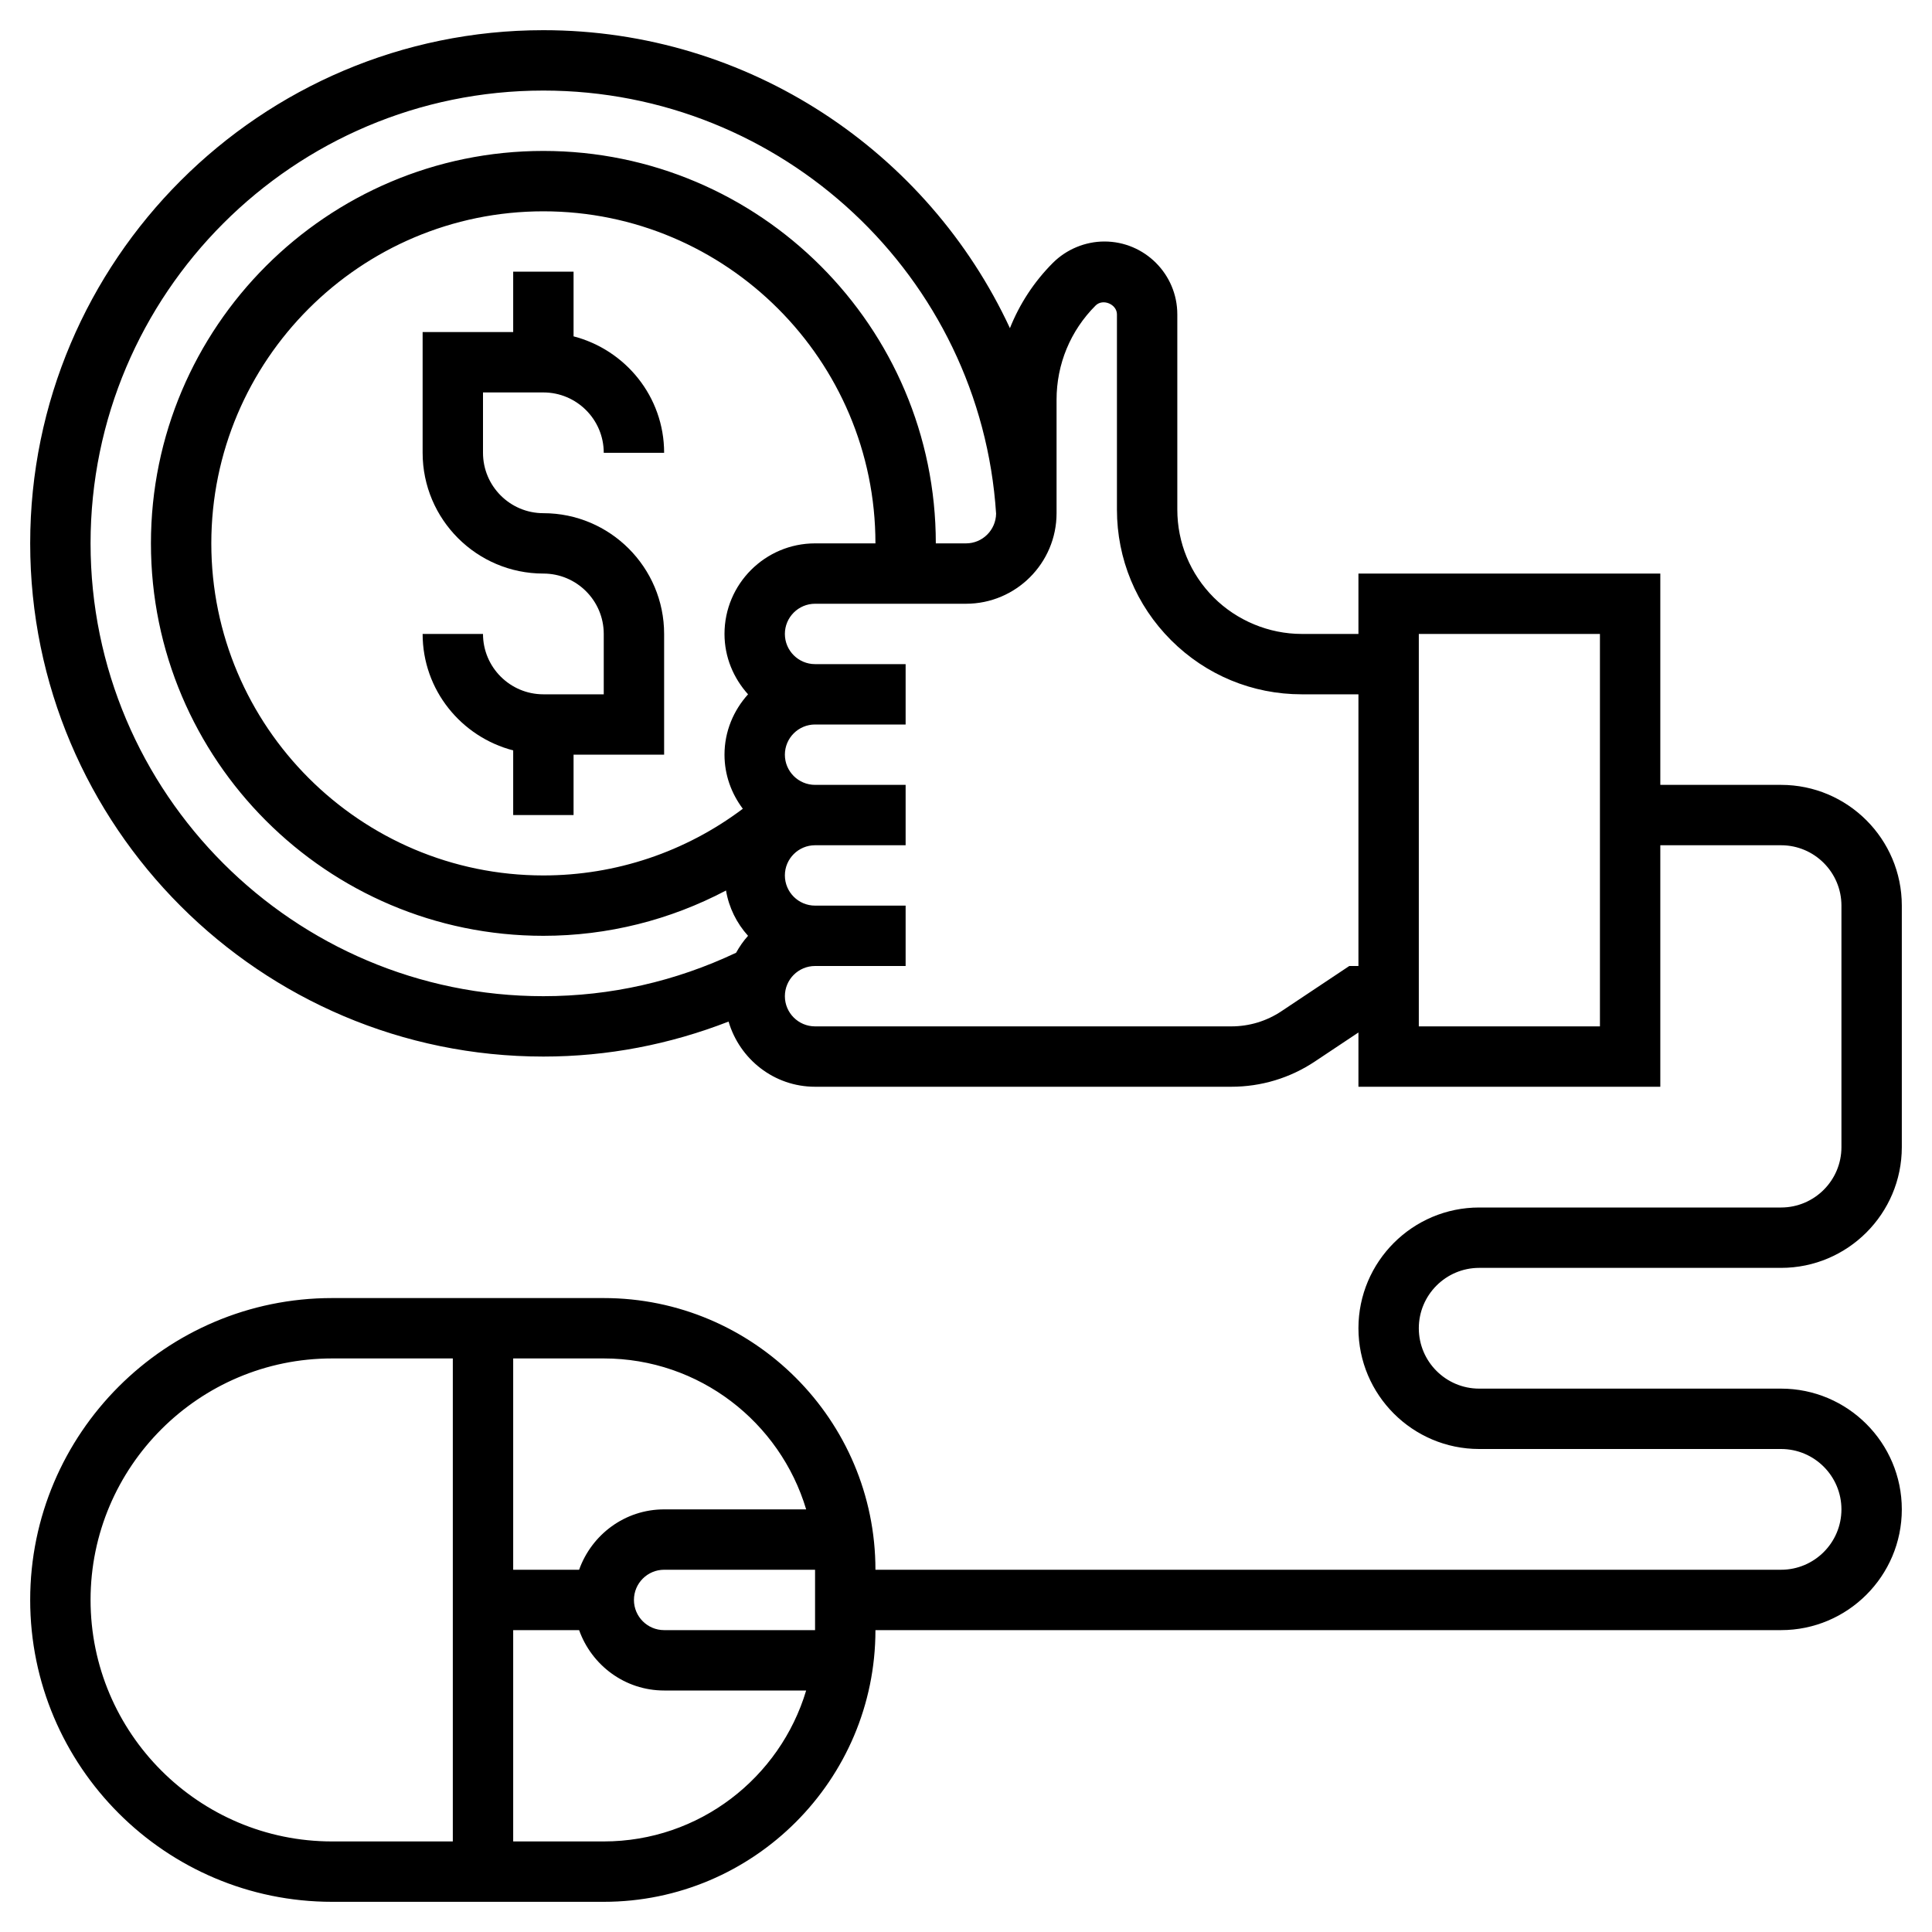
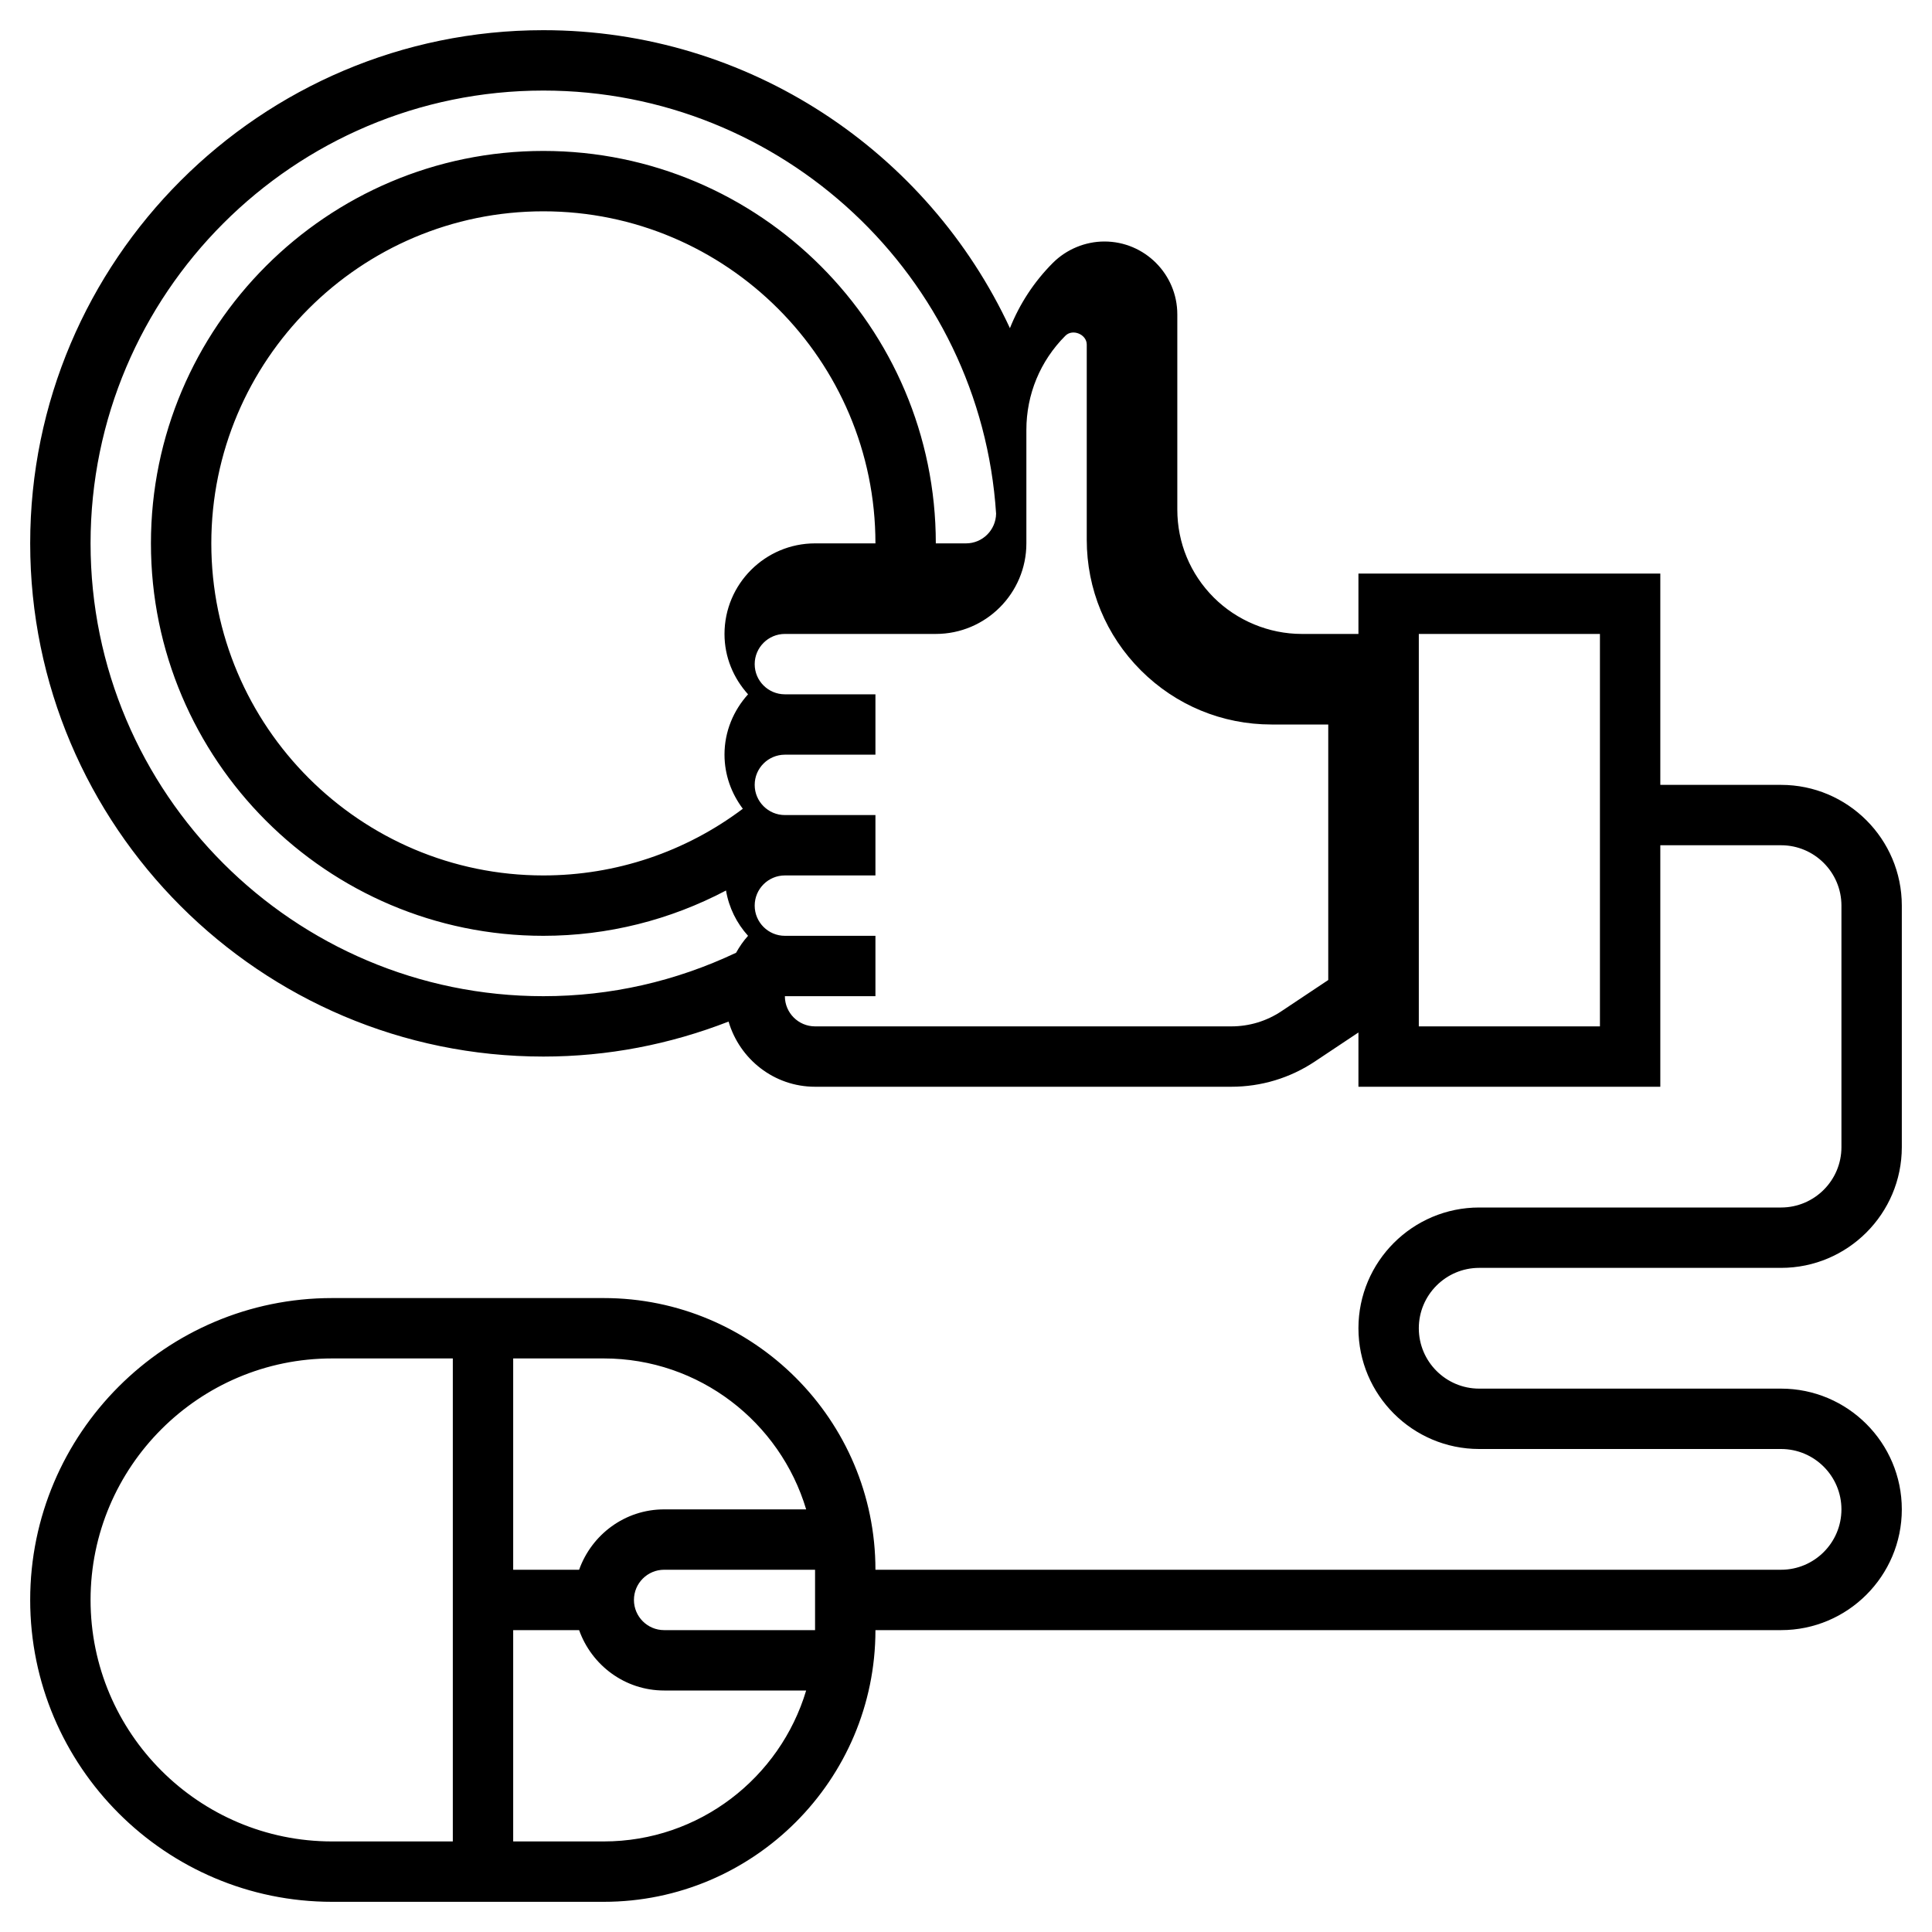
<svg xmlns="http://www.w3.org/2000/svg" id="Layer_5" enable-background="new 0 0 64 64" height="512" viewBox="0 0 64 64" width="512">
  <g>
-     <path d="m18 13c1.103 0 2 .897 2 2h2c0-1.859-1.28-3.411-3-3.858v-2.142h-2v2h-3v4c0 2.206 1.794 4 4 4 1.103 0 2 .897 2 2v2h-2c-1.103 0-2-.897-2-2h-2c0 1.859 1.28 3.411 3 3.858v2.142h2v-2h3v-4c0-2.206-1.794-4-4-4-1.103 0-2-.897-2-2v-2z" />
-     <path d="m49 42h10c2.206 0 4-1.794 4-4v-8c0-2.206-1.794-4-4-4h-4v-7h-10v2h-1.879c-1.084 0-2.146-.44-2.914-1.207-.778-.778-1.207-1.813-1.207-2.914v-6.465c0-1.331-1.083-2.414-2.414-2.414-.635 0-1.257.258-1.707.707-.627.628-1.105 1.364-1.424 2.164-2.713-5.842-8.645-9.871-15.455-9.871-9.374 0-17 7.626-17 17s7.626 17 17 17c2.13 0 4.184-.401 6.135-1.159.366 1.243 1.505 2.159 2.865 2.159h13.789c.991 0 1.95-.29 2.773-.84l1.438-.958v1.798h10v-8h4c1.103 0 2 .897 2 2v8c0 1.103-.897 2-2 2h-10c-2.206 0-4 1.794-4 4s1.794 4 4 4h10c1.103 0 2 .897 2 2s-.897 2-2 2h-30c0-4.963-4.038-9-9-9h-9c-5.514 0-10 4.486-10 10s4.486 10 10 10h9c4.962 0 9-4.037 9-9h30c2.206 0 4-1.794 4-4s-1.794-4-4-4h-10c-1.103 0-2-.897-2-2s.897-2 2-2zm-46-24c0-8.271 6.729-15 15-15 7.912 0 14.488 6.153 14.997 14.016-.009.544-.451.984-.997.984h-1c0-7.168-5.832-13-13-13s-13 5.832-13 13 5.832 13 13 13c2.133 0 4.201-.526 6.05-1.501.097.573.356 1.087.73 1.501-.154.17-.284.359-.396.561-2.003.946-4.147 1.439-6.384 1.439-8.271 0-15-6.729-15-15zm21 3c0 .771.301 1.468.78 2-.48.532-.78 1.229-.78 2 0 .674.231 1.289.607 1.791-1.898 1.429-4.205 2.209-6.607 2.209-6.065 0-11-4.935-11-11s4.935-11 11-11 11 4.935 11 11h-2c-1.654 0-3 1.346-3 3zm20.697 11-2.245 1.496c-.493.33-1.068.504-1.663.504h-13.789c-.551 0-1-.448-1-1s.449-1 1-1h3v-2h-3c-.551 0-1-.448-1-1s.449-1 1-1h3v-2h-3c-.551 0-1-.448-1-1s.449-1 1-1h3v-2h-3c-.551 0-1-.448-1-1s.449-1 1-1h5c1.654 0 3-1.346 3-3v-3.758c0-1.179.459-2.287 1.292-3.12.24-.242.708-.045.708.292v6.465c0 1.636.637 3.173 1.793 4.328 1.157 1.156 2.694 1.793 4.328 1.793h1.879v9zm8.303 2h-6v-13h6zm-26.295 16h-4.705c-1.302 0-2.402.839-2.816 2h-2.184v-7h3c3.165 0 5.842 2.112 6.705 5zm.295 4h-5c-.551 0-1-.448-1-1s.449-1 1-1h5zm-24-1c0-4.411 3.589-8 8-8h4v16h-4c-4.411 0-8-3.589-8-8zm17 8h-3v-7h2.184c.414 1.161 1.514 2 2.816 2h4.705c-.863 2.887-3.54 5-6.705 5z" />
+     <path d="m49 42h10c2.206 0 4-1.794 4-4v-8c0-2.206-1.794-4-4-4h-4v-7h-10v2h-1.879c-1.084 0-2.146-.44-2.914-1.207-.778-.778-1.207-1.813-1.207-2.914v-6.465c0-1.331-1.083-2.414-2.414-2.414-.635 0-1.257.258-1.707.707-.627.628-1.105 1.364-1.424 2.164-2.713-5.842-8.645-9.871-15.455-9.871-9.374 0-17 7.626-17 17s7.626 17 17 17c2.13 0 4.184-.401 6.135-1.159.366 1.243 1.505 2.159 2.865 2.159h13.789c.991 0 1.95-.29 2.773-.84l1.438-.958v1.798h10v-8h4c1.103 0 2 .897 2 2v8c0 1.103-.897 2-2 2h-10c-2.206 0-4 1.794-4 4s1.794 4 4 4h10c1.103 0 2 .897 2 2s-.897 2-2 2h-30c0-4.963-4.038-9-9-9h-9c-5.514 0-10 4.486-10 10s4.486 10 10 10h9c4.962 0 9-4.037 9-9h30c2.206 0 4-1.794 4-4s-1.794-4-4-4h-10c-1.103 0-2-.897-2-2s.897-2 2-2zm-46-24c0-8.271 6.729-15 15-15 7.912 0 14.488 6.153 14.997 14.016-.009.544-.451.984-.997.984h-1c0-7.168-5.832-13-13-13s-13 5.832-13 13 5.832 13 13 13c2.133 0 4.201-.526 6.05-1.501.097.573.356 1.087.73 1.501-.154.17-.284.359-.396.561-2.003.946-4.147 1.439-6.384 1.439-8.271 0-15-6.729-15-15zm21 3c0 .771.301 1.468.78 2-.48.532-.78 1.229-.78 2 0 .674.231 1.289.607 1.791-1.898 1.429-4.205 2.209-6.607 2.209-6.065 0-11-4.935-11-11s4.935-11 11-11 11 4.935 11 11h-2c-1.654 0-3 1.346-3 3zm20.697 11-2.245 1.496c-.493.33-1.068.504-1.663.504h-13.789c-.551 0-1-.448-1-1h3v-2h-3c-.551 0-1-.448-1-1s.449-1 1-1h3v-2h-3c-.551 0-1-.448-1-1s.449-1 1-1h3v-2h-3c-.551 0-1-.448-1-1s.449-1 1-1h5c1.654 0 3-1.346 3-3v-3.758c0-1.179.459-2.287 1.292-3.12.24-.242.708-.045.708.292v6.465c0 1.636.637 3.173 1.793 4.328 1.157 1.156 2.694 1.793 4.328 1.793h1.879v9zm8.303 2h-6v-13h6zm-26.295 16h-4.705c-1.302 0-2.402.839-2.816 2h-2.184v-7h3c3.165 0 5.842 2.112 6.705 5zm.295 4h-5c-.551 0-1-.448-1-1s.449-1 1-1h5zm-24-1c0-4.411 3.589-8 8-8h4v16h-4c-4.411 0-8-3.589-8-8zm17 8h-3v-7h2.184c.414 1.161 1.514 2 2.816 2h4.705c-.863 2.887-3.54 5-6.705 5z" />
  </g>
</svg>